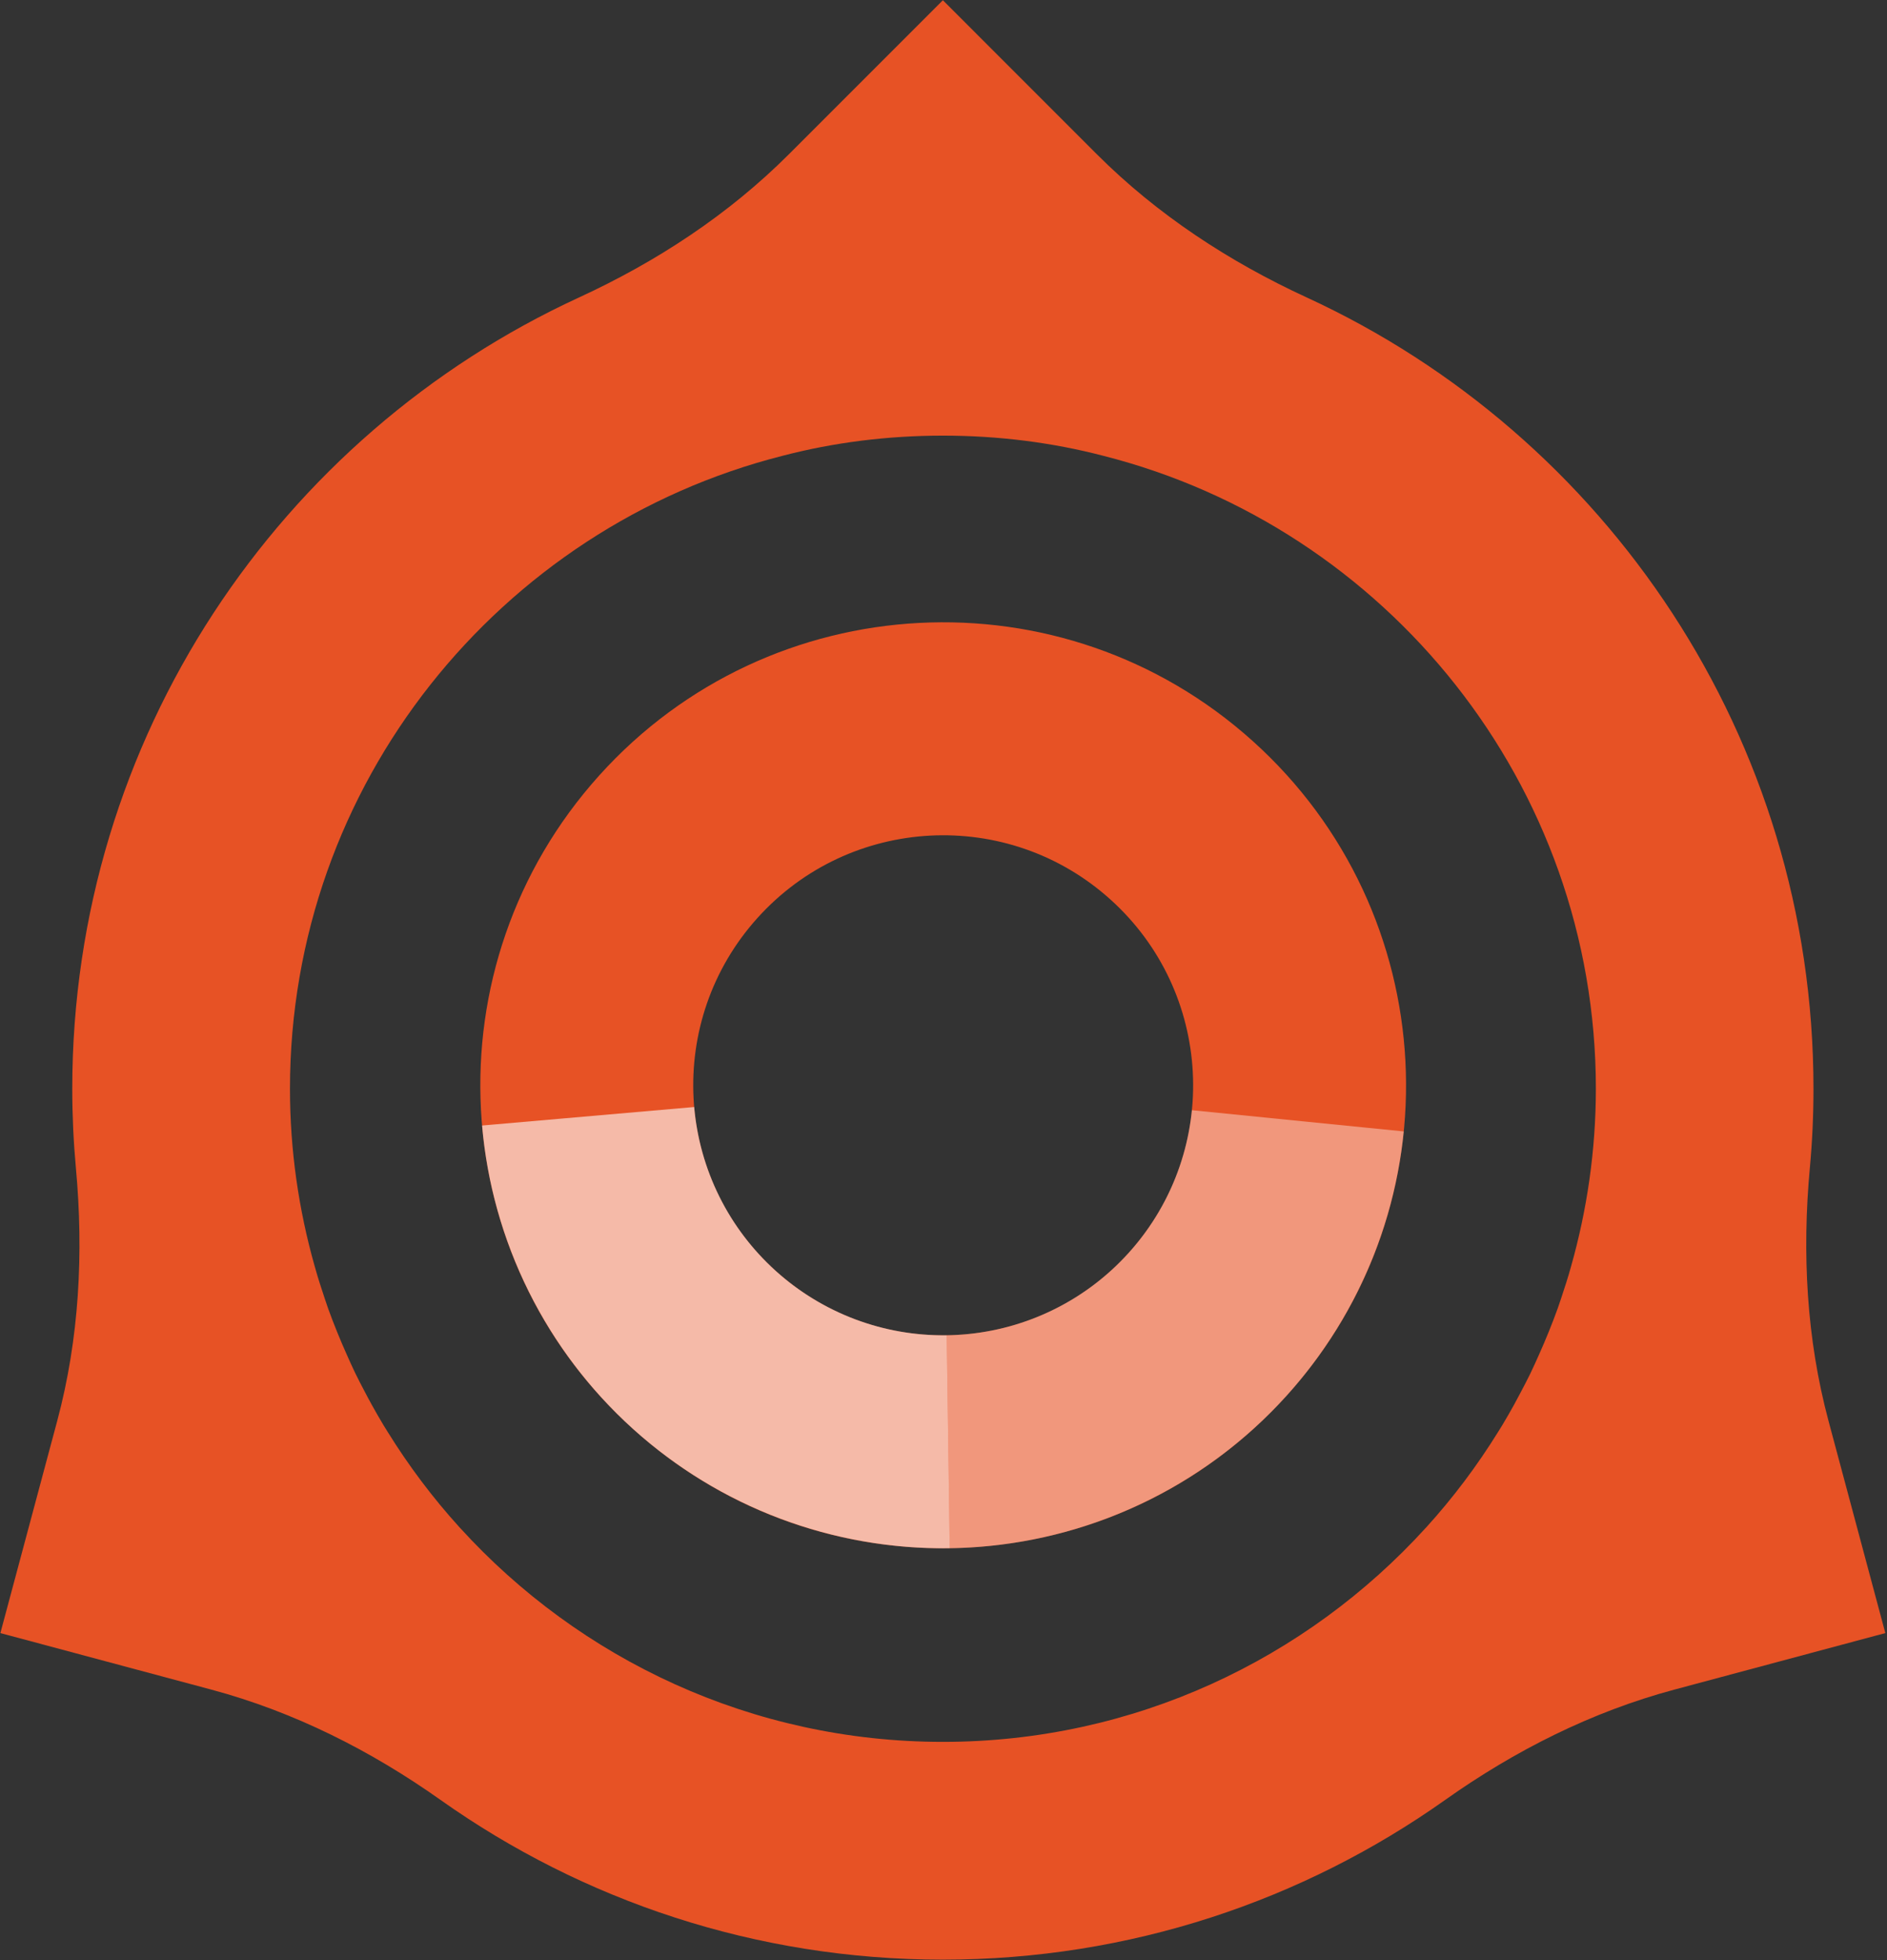
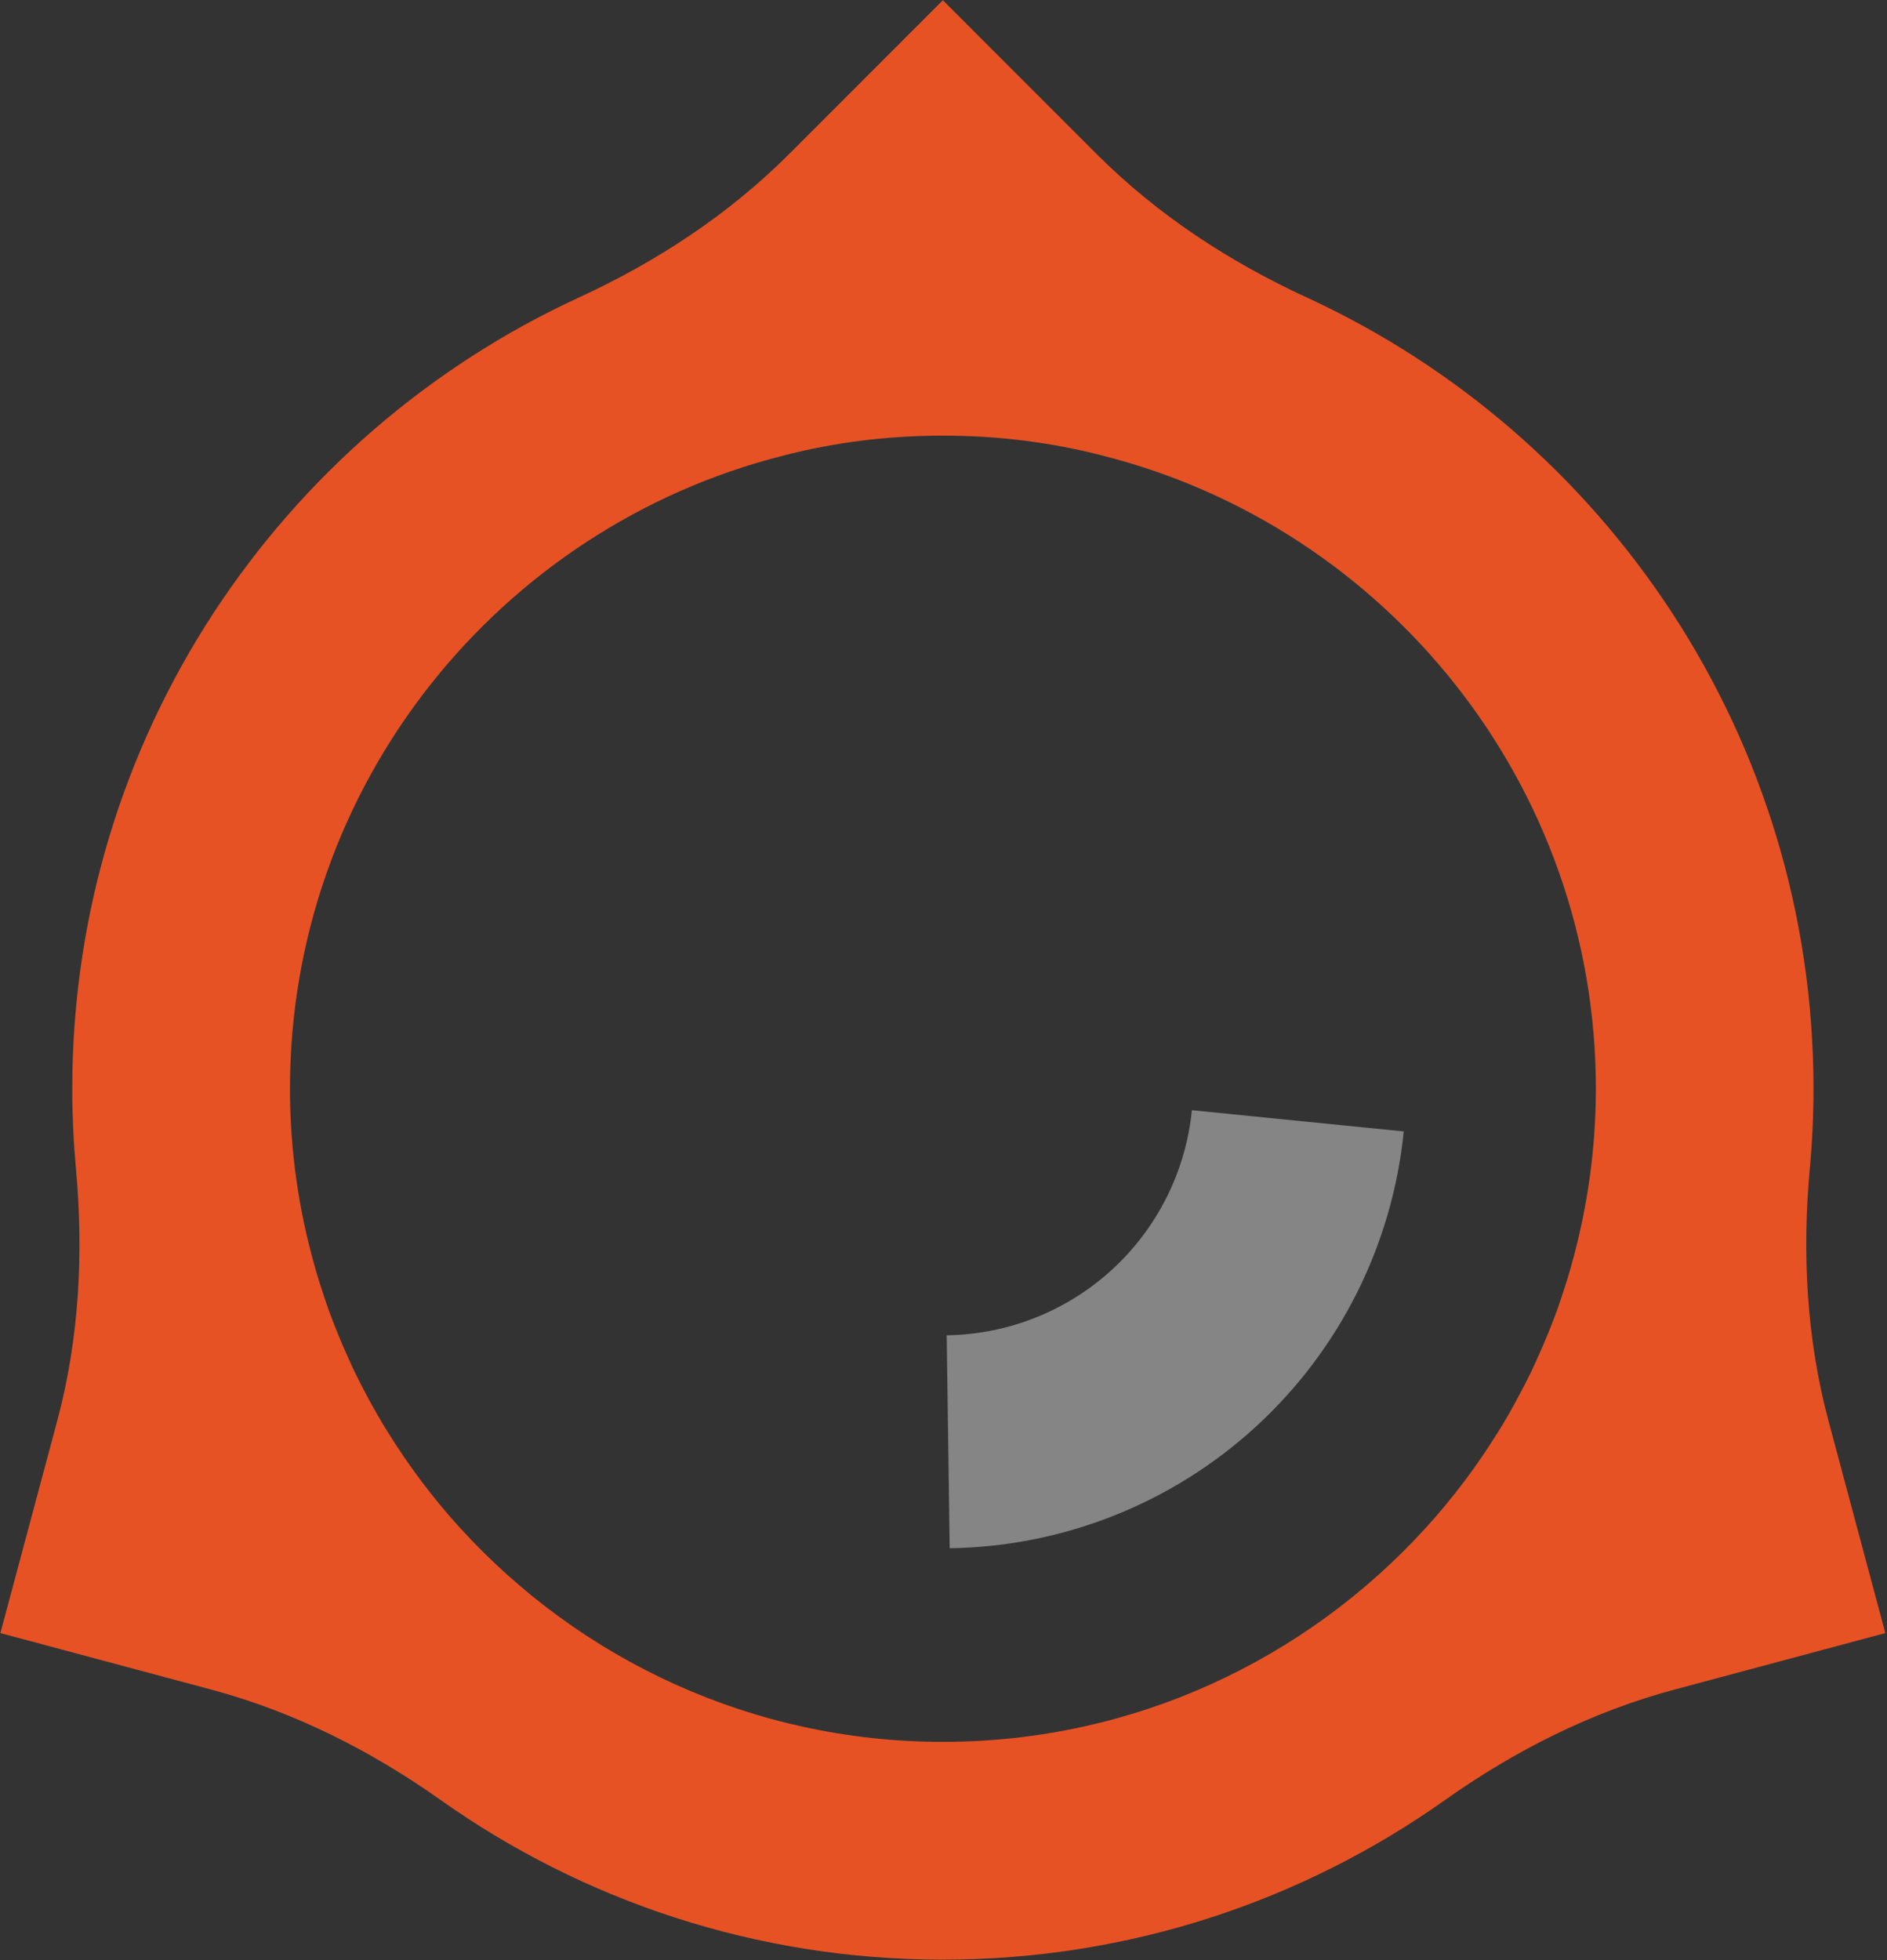
<svg xmlns="http://www.w3.org/2000/svg" width="234" height="243" viewBox="0 0 234 243" fill="none">
  <rect x="0" y="0" width="234" height="243" fill="#333333" stroke="none" />
  <path d="M226.75 176.167C224.011 165.948 223.46 155.326 224.433 144.79C224.731 141.56 224.883 138.289 224.883 134.979C224.883 91.465 199.142 53.958 162.062 36.886C152.432 32.452 143.51 26.616 136.013 19.12L116.922 0.028L97.831 19.12C90.334 26.616 81.412 32.452 71.782 36.886C34.703 53.958 8.961 91.465 8.961 134.979C8.961 138.289 9.116 141.56 9.411 144.79C10.381 155.326 9.833 165.948 7.091 176.17L0.048 202.457L26.227 209.471C36.465 212.216 45.98 217.018 54.634 223.145C72.232 235.609 93.716 242.943 116.919 242.943C140.121 242.943 161.606 235.609 179.204 223.145C187.854 217.018 197.37 212.216 207.611 209.471L233.793 202.457L226.75 176.167ZM194.821 157.003C194.453 158.337 194.026 159.659 193.582 160.981C193.446 161.383 193.316 161.786 193.173 162.185C192.821 163.177 192.431 164.166 192.035 165.149C191.655 166.09 191.258 167.022 190.843 167.945C190.494 168.721 190.149 169.501 189.778 170.268C189.407 171.032 189.011 171.78 188.618 172.531C188.336 173.073 188.047 173.612 187.753 174.148C187.287 174.985 186.814 175.818 186.32 176.636C186.149 176.921 185.971 177.2 185.797 177.482C183.176 181.717 180.183 185.698 176.849 189.366C176.833 189.385 176.814 189.4 176.798 189.419C161.976 205.705 140.619 215.944 116.925 215.944C93.231 215.944 71.874 205.702 57.052 189.419C57.036 189.4 57.02 189.381 57.001 189.366C53.667 185.698 50.675 181.714 48.053 177.482C47.879 177.2 47.702 176.921 47.53 176.636C47.036 175.818 46.564 174.985 46.098 174.148C45.8 173.612 45.514 173.073 45.232 172.531C44.839 171.783 44.443 171.032 44.072 170.268C43.698 169.498 43.353 168.721 43.007 167.945C42.592 167.022 42.196 166.09 41.815 165.149C41.419 164.163 41.029 163.177 40.677 162.185C40.535 161.786 40.405 161.383 40.269 160.981C39.825 159.659 39.397 158.337 39.032 157.003H39.029C37.042 149.994 35.958 142.612 35.958 134.976C35.958 97.19 62.003 65.375 97.057 56.503C103.4 54.849 110.079 54.006 116.928 54.006C123.778 54.006 130.457 54.849 136.799 56.503C171.853 65.375 197.899 97.19 197.899 134.976C197.893 142.612 196.805 149.994 194.821 157.003Z" fill="#E75225" />
  <g clip-path="url(#clip0_259_8026)">
-     <path d="M159.616 172.953C138.405 196.51 102.112 198.412 78.554 177.201C54.996 155.989 53.094 119.696 74.306 96.139C95.517 72.581 131.81 70.679 155.368 91.89C178.926 113.102 180.828 149.395 159.616 172.953ZM93.927 113.806C82.473 126.527 83.5 146.125 96.221 157.579C108.943 169.034 128.541 168.007 139.995 155.285C151.449 142.564 150.422 122.966 137.701 111.512C124.98 100.058 105.382 101.085 93.927 113.806Z" fill="#E75225" />
-     <path opacity="0.4" d="M174.074 140.266C172.669 154.29 166.154 167.306 155.77 176.836C145.386 186.365 131.859 191.741 117.766 191.938L117.396 165.538C125.006 165.431 132.31 162.528 137.918 157.382C143.525 152.236 147.043 145.207 147.802 137.635L174.074 140.266Z" fill="white" />
-     <path opacity="0.6" d="M117.769 191.938C103.271 192.142 89.234 186.852 78.477 177.131C67.72 167.41 61.04 153.978 59.78 139.534L86.083 137.24C86.764 145.039 90.371 152.292 96.18 157.542C101.988 162.791 109.569 165.648 117.397 165.538L117.769 191.938Z" fill="white" />
+     <path opacity="0.4" d="M174.074 140.266C172.669 154.29 166.154 167.306 155.77 176.836C145.386 186.365 131.859 191.741 117.766 191.938L117.396 165.538C125.006 165.431 132.31 162.528 137.918 157.382C143.525 152.236 147.043 145.207 147.802 137.635Z" fill="white" />
  </g>
  <defs>
    <clipPath id="clip0_259_8026">
      <rect width="116.76" height="116.76" fill="white" transform="translate(112.6 52.054) rotate(42)" />
    </clipPath>
  </defs>
</svg>